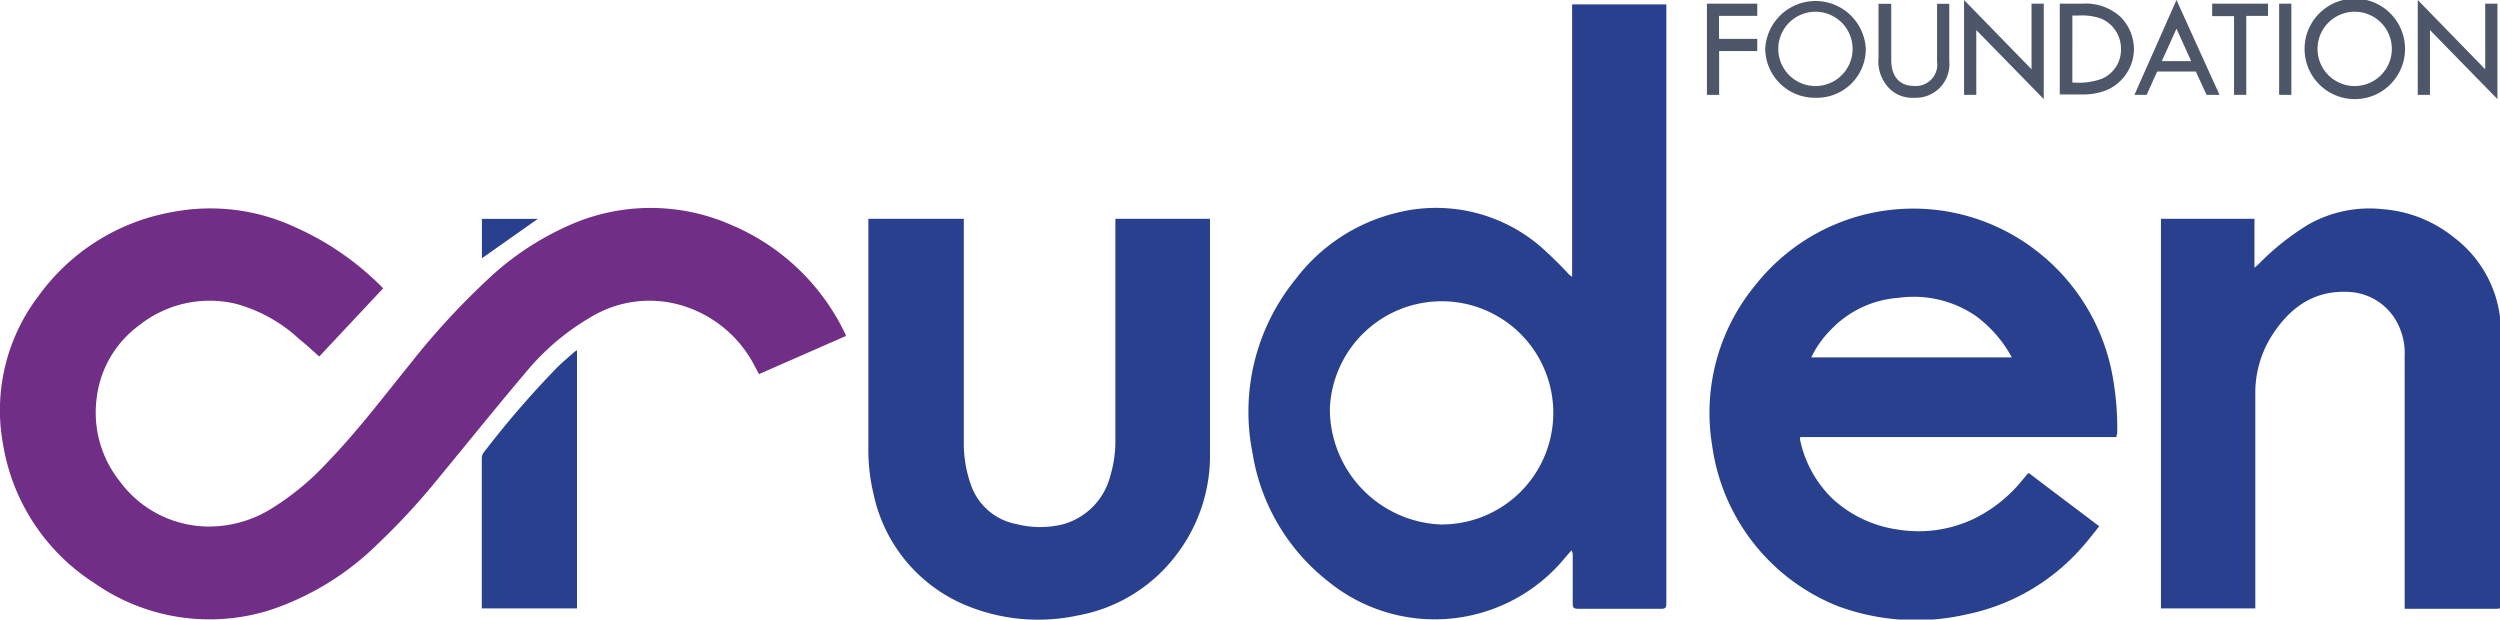
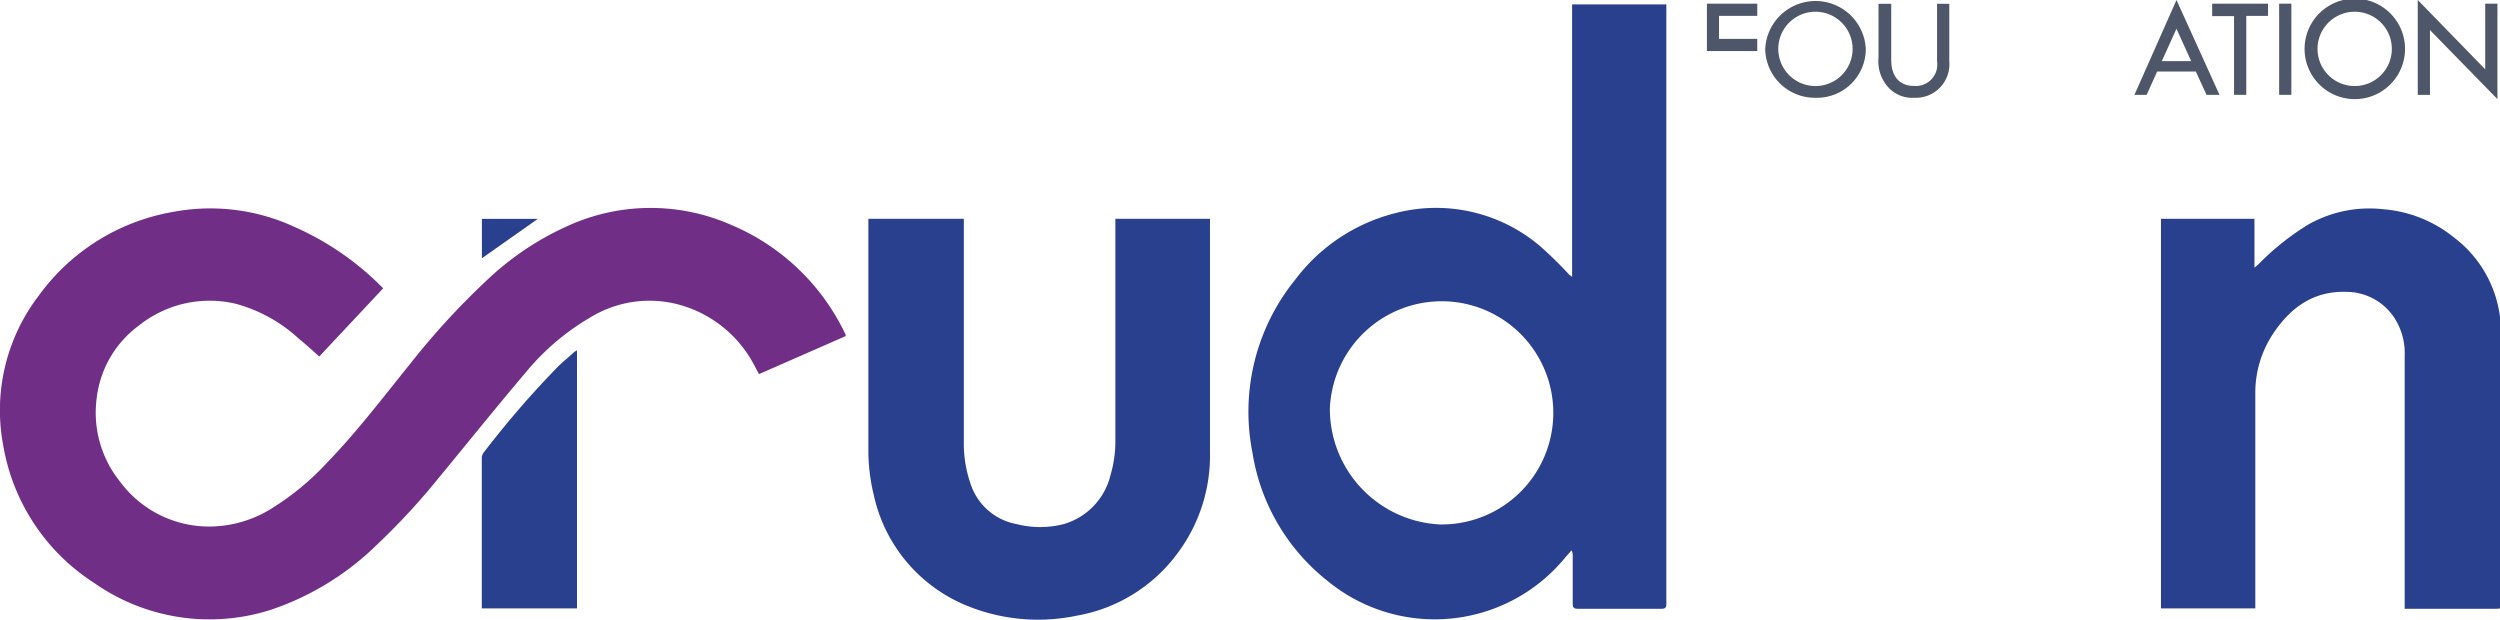
<svg xmlns="http://www.w3.org/2000/svg" viewBox="0 0 204.55 50.69">
  <defs>
    <style>.cls-1{fill:#4d5769;}.cls-2{fill:#702e86;}.cls-3{fill:#29408e;}</style>
  </defs>
  <g id="Layer_2" data-name="Layer 2">
    <g id="Layer_1-2" data-name="Layer 1">
-       <path class="cls-1" d="M143.78.3v1h-3.13V3.18h3.13v1h-3.12V7.76h-1V.3Z" />
+       <path class="cls-1" d="M143.78.3v1h-3.13V3.18h3.13v1h-3.12h-1V.3Z" />
      <path class="cls-1" d="M152.66,4a4,4,0,0,1-4.11,4,4.06,4.06,0,0,1-4.12-4,4.12,4.12,0,0,1,8.23,0ZM145.5,4a3,3,0,0,0,6.08,0,3,3,0,0,0-6.08,0Z" />
      <path class="cls-1" d="M154.74.31V4.89c0,1.36.67,2.14,1.87,2.14a1.75,1.75,0,0,0,1.88-2V.31h1V5a2.75,2.75,0,0,1-2.86,3,2.66,2.66,0,0,1-2.05-.77,3.15,3.15,0,0,1-.88-2.51V.31Z" />
-       <path class="cls-1" d="M166.22,5.67V.3h1V8.11l-5.52-5.65v5.3h-1V0Z" />
-       <path class="cls-1" d="M170.35.3a4.22,4.22,0,0,1,3.16,1.09A3.8,3.8,0,0,1,174.6,4a3.69,3.69,0,0,1-2.25,3.38,5.17,5.17,0,0,1-2,.35h-1.82V.3Zm-.79,6.45h.06a5.56,5.56,0,0,0,2.31-.29A2.58,2.58,0,0,0,173.54,4a2.68,2.68,0,0,0-1.63-2.48,4.73,4.73,0,0,0-1.83-.25h-.52Z" />
      <path class="cls-1" d="M181.6,7.76h-1.06l-.88-1.91H176.5l-.86,1.91h-1L178.08,0ZM176.88,5h2.4l-1.2-2.65Z" />
      <path class="cls-1" d="M185.57.3v1h-1.78V7.76h-1V1.32H181V.3Z" />
      <path class="cls-1" d="M187.48.3V7.76h-1V.3Z" />
      <path class="cls-1" d="M196.78,4a4.11,4.11,0,0,1-8.22,0,4.11,4.11,0,0,1,8.22,0ZM189.62,4a3,3,0,0,0,6.08,0,3,3,0,0,0-6.08,0Z" />
      <path class="cls-1" d="M203.34,5.67V.3h1V8.11l-5.52-5.65v5.3h-1V0Z" />
      <path class="cls-2" d="M26.12,29.17c-.56-.5-1.1-1-1.65-1.44a12.37,12.37,0,0,0-5.2-2.88,9.27,9.27,0,0,0-7.9,1.78,8.62,8.62,0,0,0-3.46,5.95,9,9,0,0,0,1.89,6.8,9.06,9.06,0,0,0,7.92,3.68,9.69,9.69,0,0,0,4.67-1.56,21.75,21.75,0,0,0,4.34-3.61c2.5-2.58,4.66-5.44,6.91-8.22A61.33,61.33,0,0,1,39.76,23a23.65,23.65,0,0,1,7.31-4.78,16.35,16.35,0,0,1,12.8.2,18.1,18.1,0,0,1,9.26,8.84.67.67,0,0,1,.06.12.55.55,0,0,1,0,.12L62.1,30.61l-.42-.79a9.88,9.88,0,0,0-6.26-4.93A9.28,9.28,0,0,0,48.25,26,19.74,19.74,0,0,0,43,30.49c-2.4,2.83-4.72,5.72-7.08,8.58a55.65,55.65,0,0,1-5.05,5.47,22.76,22.76,0,0,1-8.73,5.36A16.44,16.44,0,0,1,7.71,47.7,16.68,16.68,0,0,1,.26,36.42a15.41,15.41,0,0,1,2.89-12.2,17.17,17.17,0,0,1,11-6.88,16.42,16.42,0,0,1,10,1.25,23.34,23.34,0,0,1,7.2,5Z" />
      <path class="cls-3" d="M128.63,22.65V.36h7.71c0,.13,0,.26,0,.38q0,24.33,0,48.67c0,.31-.09.4-.4.4q-3.41,0-6.81,0c-.34,0-.45-.07-.45-.43,0-1.31,0-2.61,0-3.92a.83.83,0,0,0-.1-.43c-.2.23-.4.45-.59.68a13.8,13.8,0,0,1-19.37,1.82,16.67,16.67,0,0,1-6.14-10.47A17.17,17.17,0,0,1,106,22.85a14.75,14.75,0,0,1,8.24-5.43A13.14,13.14,0,0,1,126,20.13a33.22,33.22,0,0,1,2.4,2.35Zm-10.57,2a9.16,9.16,0,0,0-9.25,8.75,9.47,9.47,0,0,0,9,9.51,9.13,9.13,0,1,0,.3-18.26Z" />
-       <path class="cls-3" d="M173.17,35.76H147.29a1.12,1.12,0,0,0,0,.26,9.38,9.38,0,0,0,2.6,4.74,9.89,9.89,0,0,0,5.4,2.57,10.54,10.54,0,0,0,6.23-.89,11.77,11.77,0,0,0,4-3.22l.42-.5s0,0,.08,0c1.89,1.44,3.8,2.87,5.74,4.34-.45.56-.87,1.11-1.33,1.63a17.11,17.11,0,0,1-9.48,5.57,18.46,18.46,0,0,1-10.51-.64,16.56,16.56,0,0,1-10.35-13.16,16.42,16.42,0,0,1,3.59-13.2,16.45,16.45,0,0,1,22.76-2.88,16.7,16.7,0,0,1,6.47,10.73,23.63,23.63,0,0,1,.32,4.37C173.19,35.53,173.18,35.63,173.17,35.76Zm-8.56-6.52a10.35,10.35,0,0,0-2.92-3.37,9,9,0,0,0-6.36-1.5,8.44,8.44,0,0,0-5.5,2.58,8.21,8.21,0,0,0-1.63,2.29Z" />
      <path class="cls-3" d="M196.75,49.81V29.14a5.32,5.32,0,0,0-.84-3.13A4.72,4.72,0,0,0,192,23.88c-2.8-.09-4.7,1.37-6.13,3.6a8.73,8.73,0,0,0-1.34,4.76q0,8.53,0,17.07v.47h-7.72V17.9h7.65v4c.18-.15.29-.24.39-.34a21.12,21.12,0,0,1,4-3.18,10.14,10.14,0,0,1,6.15-1.26,10.52,10.52,0,0,1,5.8,2.32,9.66,9.66,0,0,1,3.74,6.42,9.5,9.5,0,0,1,.07,1.19V49.35c0,.45,0,.46-.44.46h-7.36Z" />
      <path class="cls-3" d="M71.05,17.9h7.81v.45q0,8.88,0,17.76a10.13,10.13,0,0,0,.57,3.53,4.89,4.89,0,0,0,3.74,3.24,7.8,7.8,0,0,0,3.87,0,5.53,5.53,0,0,0,3.82-4,9.79,9.79,0,0,0,.4-2.84V17.9H99v.37c0,6.25,0,12.5,0,18.75a13.33,13.33,0,0,1-2.67,8.27,13,13,0,0,1-8.21,5.08,15.4,15.4,0,0,1-8.88-.76,12.69,12.69,0,0,1-7.75-9.12,15.5,15.5,0,0,1-.44-3.84V17.9Z" />
      <path class="cls-3" d="M47.21,49.78H39.42v-.36q0-5.94,0-11.89a.78.78,0,0,1,.13-.47A77.56,77.56,0,0,1,45.65,30c.44-.43.91-.81,1.36-1.22l.2-.12Z" />
      <path class="cls-3" d="M39.43,21.13V17.91H44Z" />
    </g>
  </g>
</svg>